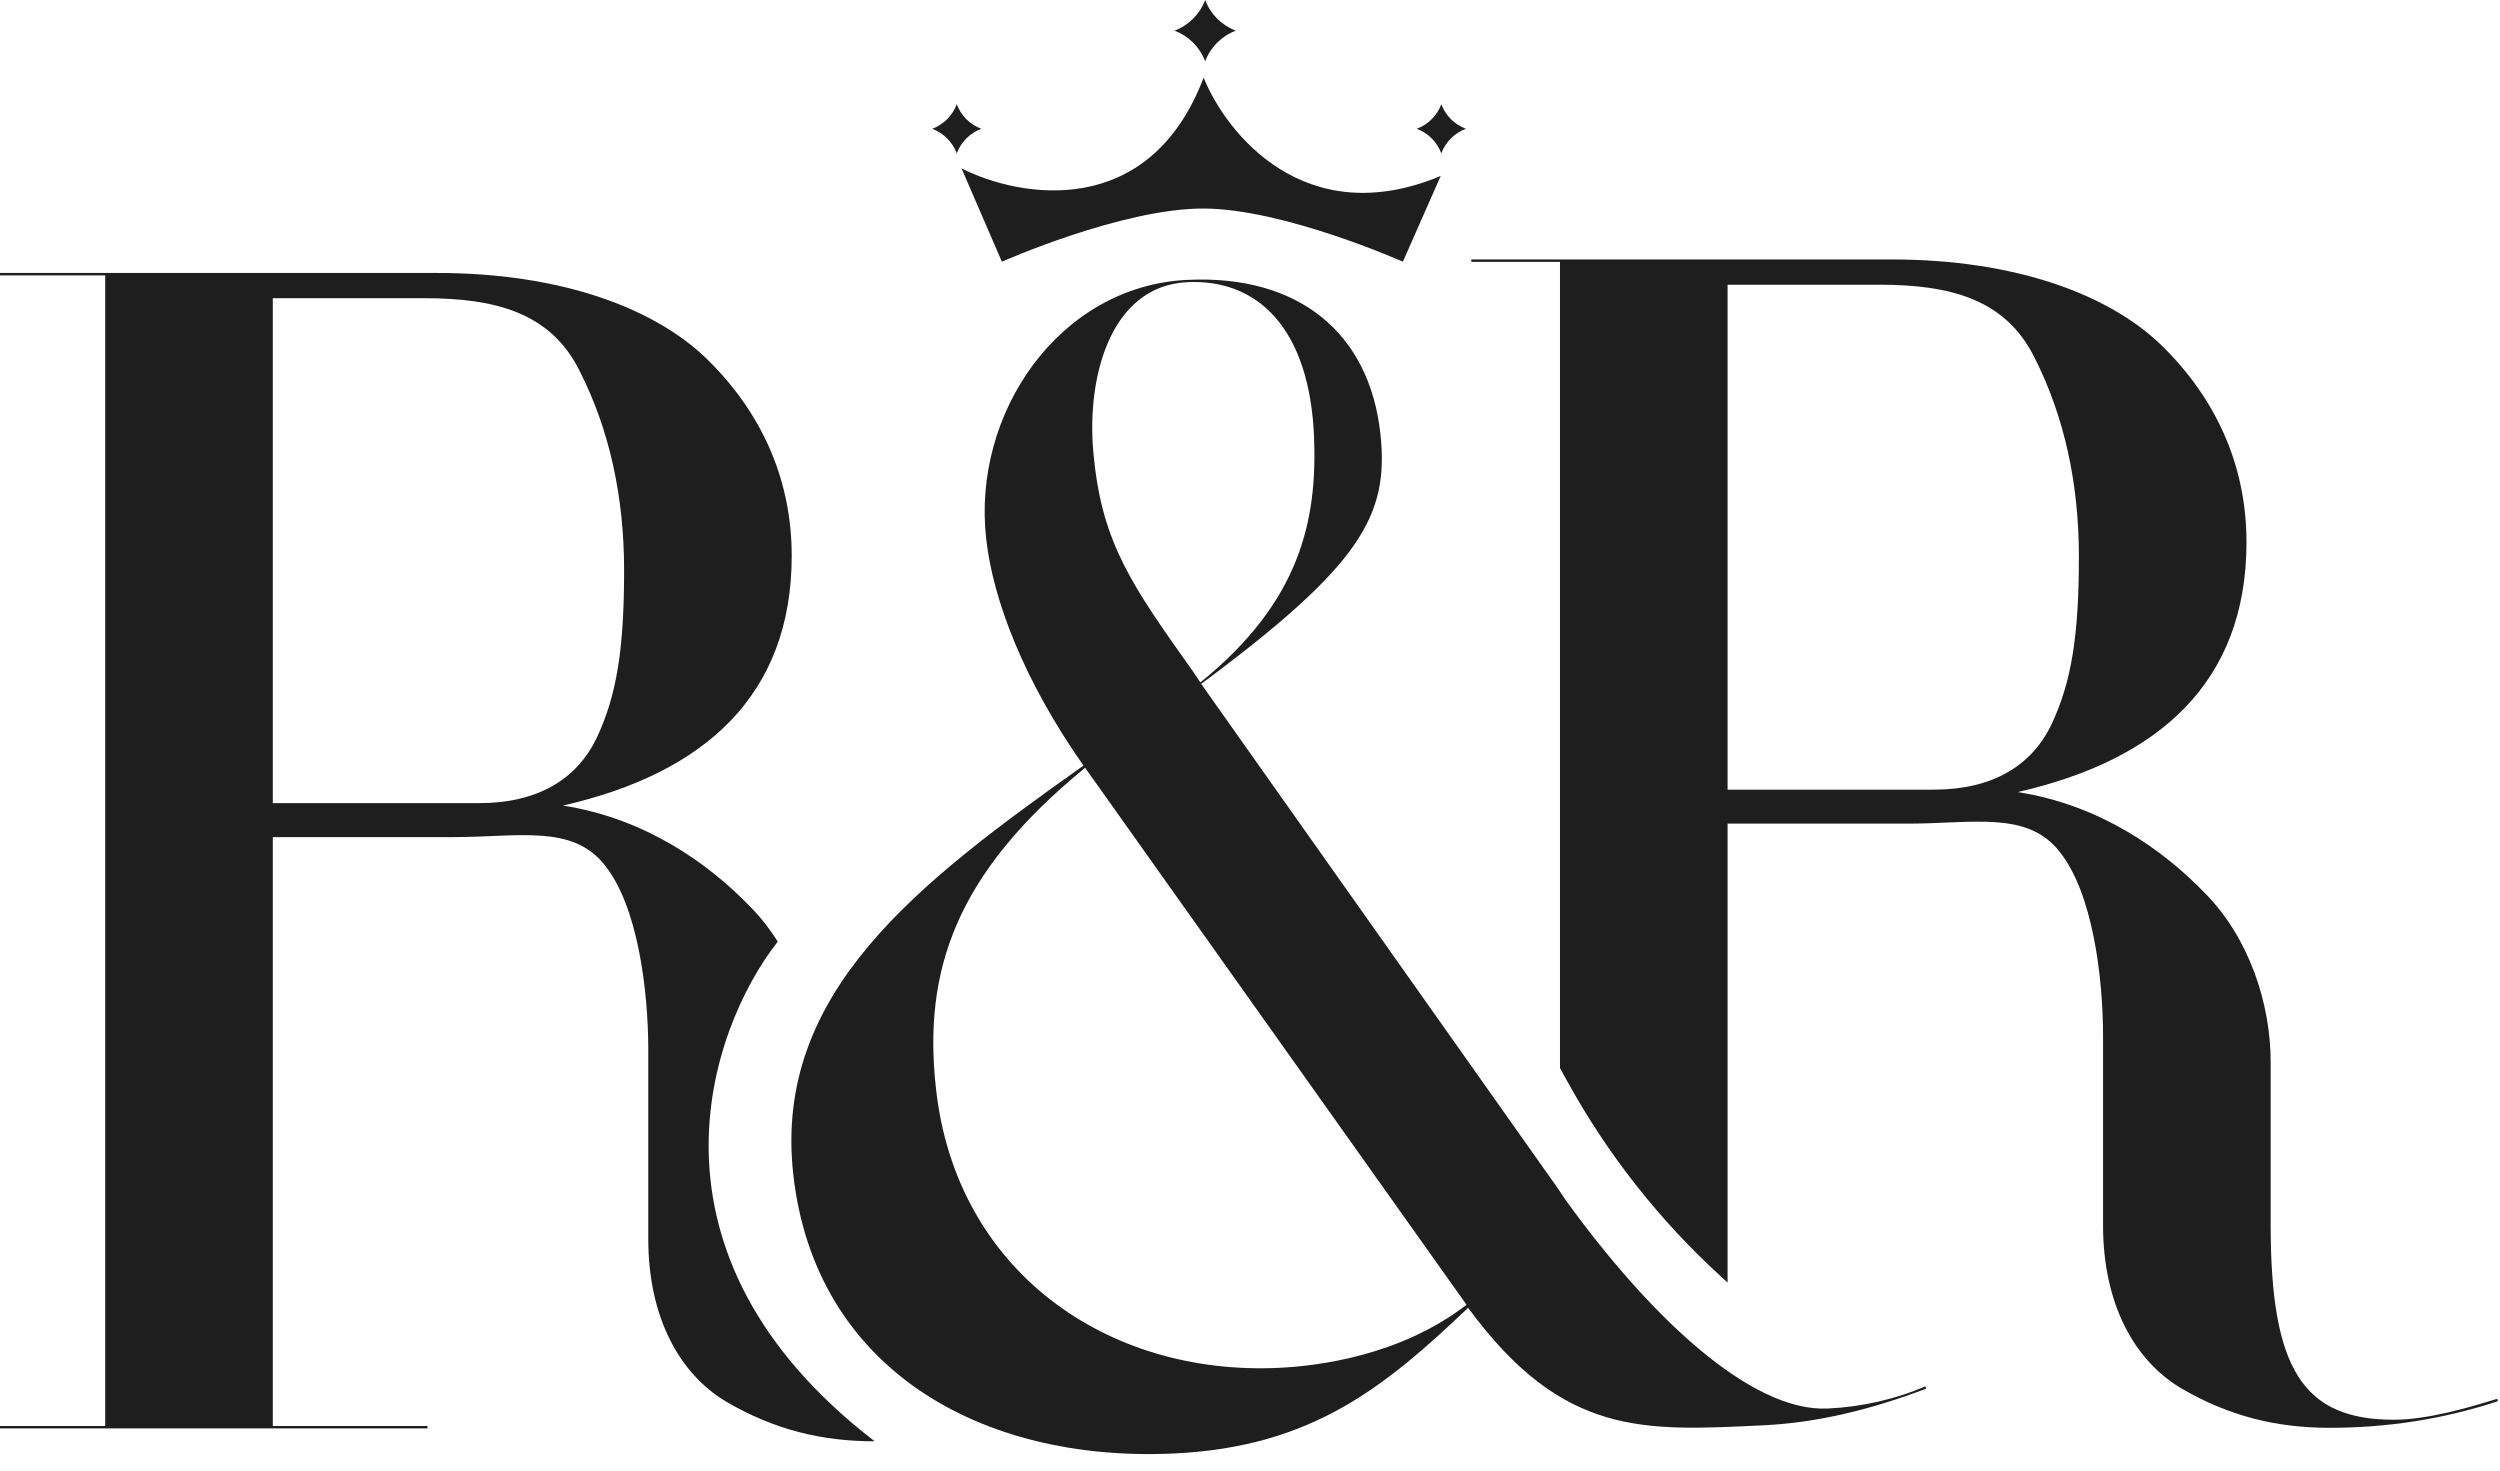
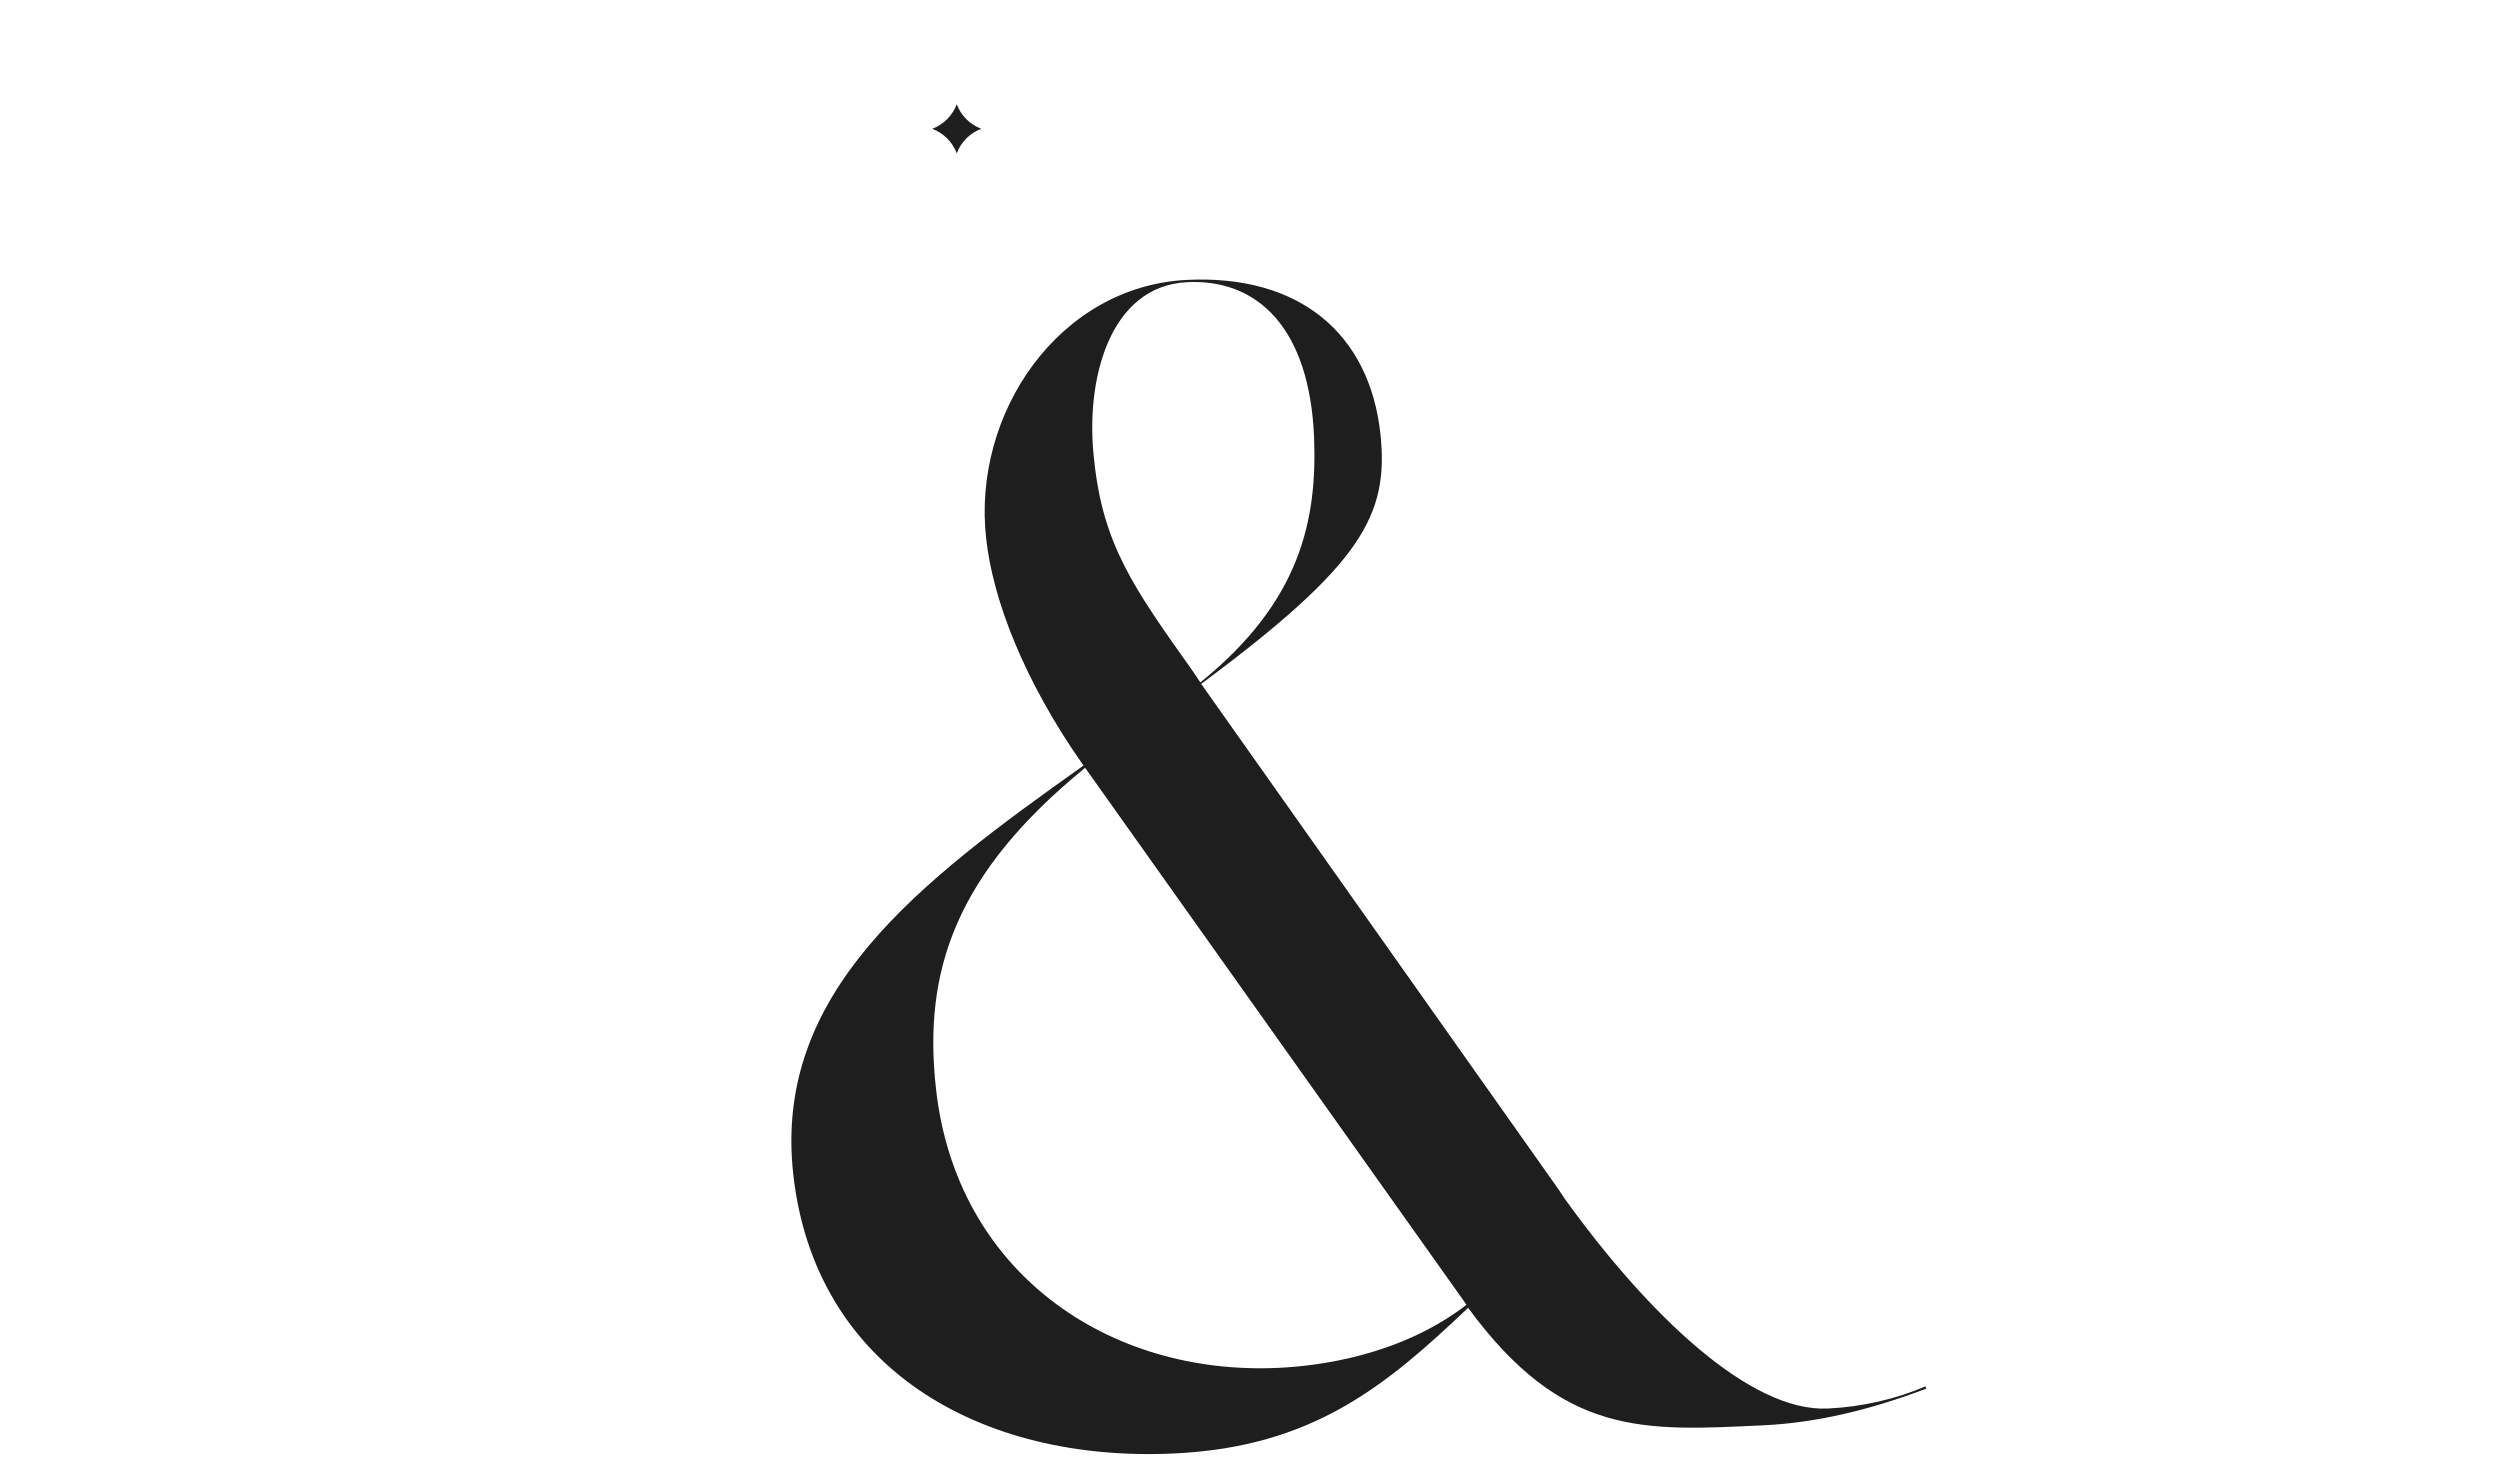
<svg xmlns="http://www.w3.org/2000/svg" fill="none" viewBox="0 0 328 193" height="193" width="328">
-   <path fill="#1E1E1E" d="M193.033 34.358H204.67V140.128L205.611 141.839C210.902 151.458 217.74 160.14 225.851 167.537L226.659 168.274V108.06H250.339C258.902 108.06 265.985 106.35 270.214 111.741C274.548 117.133 275.922 128.127 275.922 136.056V160.793C275.922 170.942 279.94 178.448 286.177 182.148C292.52 185.848 298.757 187.328 305.628 187.328C313.346 187.328 320.64 186.165 327.723 183.839L327.617 183.522C323.917 184.685 318.42 186.271 314.086 186.271C302.14 186.271 297.911 179.611 297.911 160.688V139.333C297.911 131.616 295.057 123.053 289.348 117.239C283.745 111.424 275.5 105.61 264.717 103.918C283.322 99.69 294.74 89.436 294.74 71.147C294.74 61.738 291.251 53.069 284.168 45.881C277.085 38.587 264.294 34.041 248.225 34.041H193.033V34.358ZM226.659 103.601V37.353H246.534C255.837 37.353 263.131 39.221 266.937 46.938C270.848 54.655 272.751 63.43 272.751 73.05C272.751 83.304 271.8 89.436 269.157 95.038C266.514 100.536 261.334 103.601 253.722 103.601H226.659Z" clip-rule="evenodd" fill-rule="evenodd" />
-   <path fill="#1E1E1E" d="M0 187.407H56.088V187.09H35.791V109.83H59.471C68.034 109.83 75.117 108.121 79.346 113.512C83.68 118.904 85.054 129.898 85.054 137.827V162.564C85.054 172.713 89.071 180.218 95.309 183.919C101.652 187.619 107.889 189.099 114.76 189.099C82.755 164.471 92.948 135.13 102.045 123.538C101.016 121.907 99.827 120.382 98.48 119.009C92.877 113.195 84.631 107.381 73.849 105.689C92.454 101.461 103.872 91.206 103.872 72.918C103.872 63.509 100.383 54.84 93.3 47.652C86.217 40.357 73.426 35.812 57.357 35.812H0V36.129H13.802V187.09H0V187.407ZM35.791 105.372V39.124H55.665C64.968 39.124 72.263 40.992 76.069 48.709C79.98 56.426 81.883 65.2 81.883 74.82C81.883 85.075 80.931 91.206 78.288 96.809C75.646 102.306 70.466 105.372 62.854 105.372H35.791Z" clip-rule="evenodd" fill-rule="evenodd" />
  <path fill="#1E1E1E" d="M154.094 190.693C128.564 191.914 106.896 179.477 104.075 154.062C101.431 130.237 120.411 115.856 142.152 100.445C134.292 89.244 130.273 78.657 129.392 70.716C127.5 54.239 138.943 37.524 155.763 36.72C170.381 36.021 179.677 43.66 181.116 56.965C182.226 67.591 178.721 74.046 157.595 89.727L204.413 155.952L205.385 157.402C216.24 172.452 229.598 185.287 239.81 184.799C244.315 184.583 248.682 183.576 252.616 181.891L252.73 182.185C245.24 185.038 238.194 186.672 231.386 186.998C215.667 187.749 205.069 188.556 192.617 171.586C181.77 181.885 172.215 189.827 154.094 190.693ZM142.367 100.734L192.073 170.714L192.398 171.197C183.687 177.901 172.912 179.215 167.806 179.459C145.179 180.541 125.452 166.713 122.808 142.887C121.064 127.402 125.37 114.621 142.367 100.734ZM155.778 37.019C164.989 36.578 171.82 43.038 172.406 57.381C172.824 68.24 170.626 78.924 157.486 89.532L156.513 88.082L156.372 87.882C148.717 77.105 144.674 71.413 143.543 60.258C142.351 50.036 145.465 37.511 155.778 37.019Z" clip-rule="evenodd" fill-rule="evenodd" />
-   <path fill="#1E1E1E" d="M126.153 22.093L131.447 34.336C131.447 34.336 147.228 27.327 157.918 27.36C168.484 27.393 184.058 34.336 184.058 34.336L189.022 23.086C171.286 30.498 160.896 17.571 157.918 10.181C150.771 28.976 133.764 25.954 126.153 22.093Z" />
-   <path fill="#1E1E1E" d="M158.117 0V0C158.814 1.859 160.281 3.327 162.141 4.024V4.024V4.024C160.281 4.721 158.814 6.188 158.117 8.048V8.048V8.048C157.42 6.188 155.953 4.721 154.093 4.024V4.024V4.024C155.953 3.327 157.42 1.859 158.117 0V0Z" />
  <path fill="#1E1E1E" d="M125.526 13.679V13.679C126.083 15.167 127.257 16.34 128.745 16.898V16.898V16.898C127.257 17.456 126.083 18.63 125.526 20.117V20.117V20.117C124.968 18.63 123.794 17.456 122.307 16.898V16.898V16.898C123.794 16.34 124.968 15.167 125.526 13.679V13.679Z" />
-   <path fill="#1E1E1E" d="M189.101 13.677V13.677C189.659 15.165 190.832 16.339 192.32 16.896V16.896V16.896C190.832 17.454 189.659 18.628 189.101 20.115V20.115V20.115C188.543 18.628 187.369 17.454 185.882 16.896V16.896V16.896C187.369 16.339 188.543 15.165 189.101 13.677V13.677Z" />
</svg>